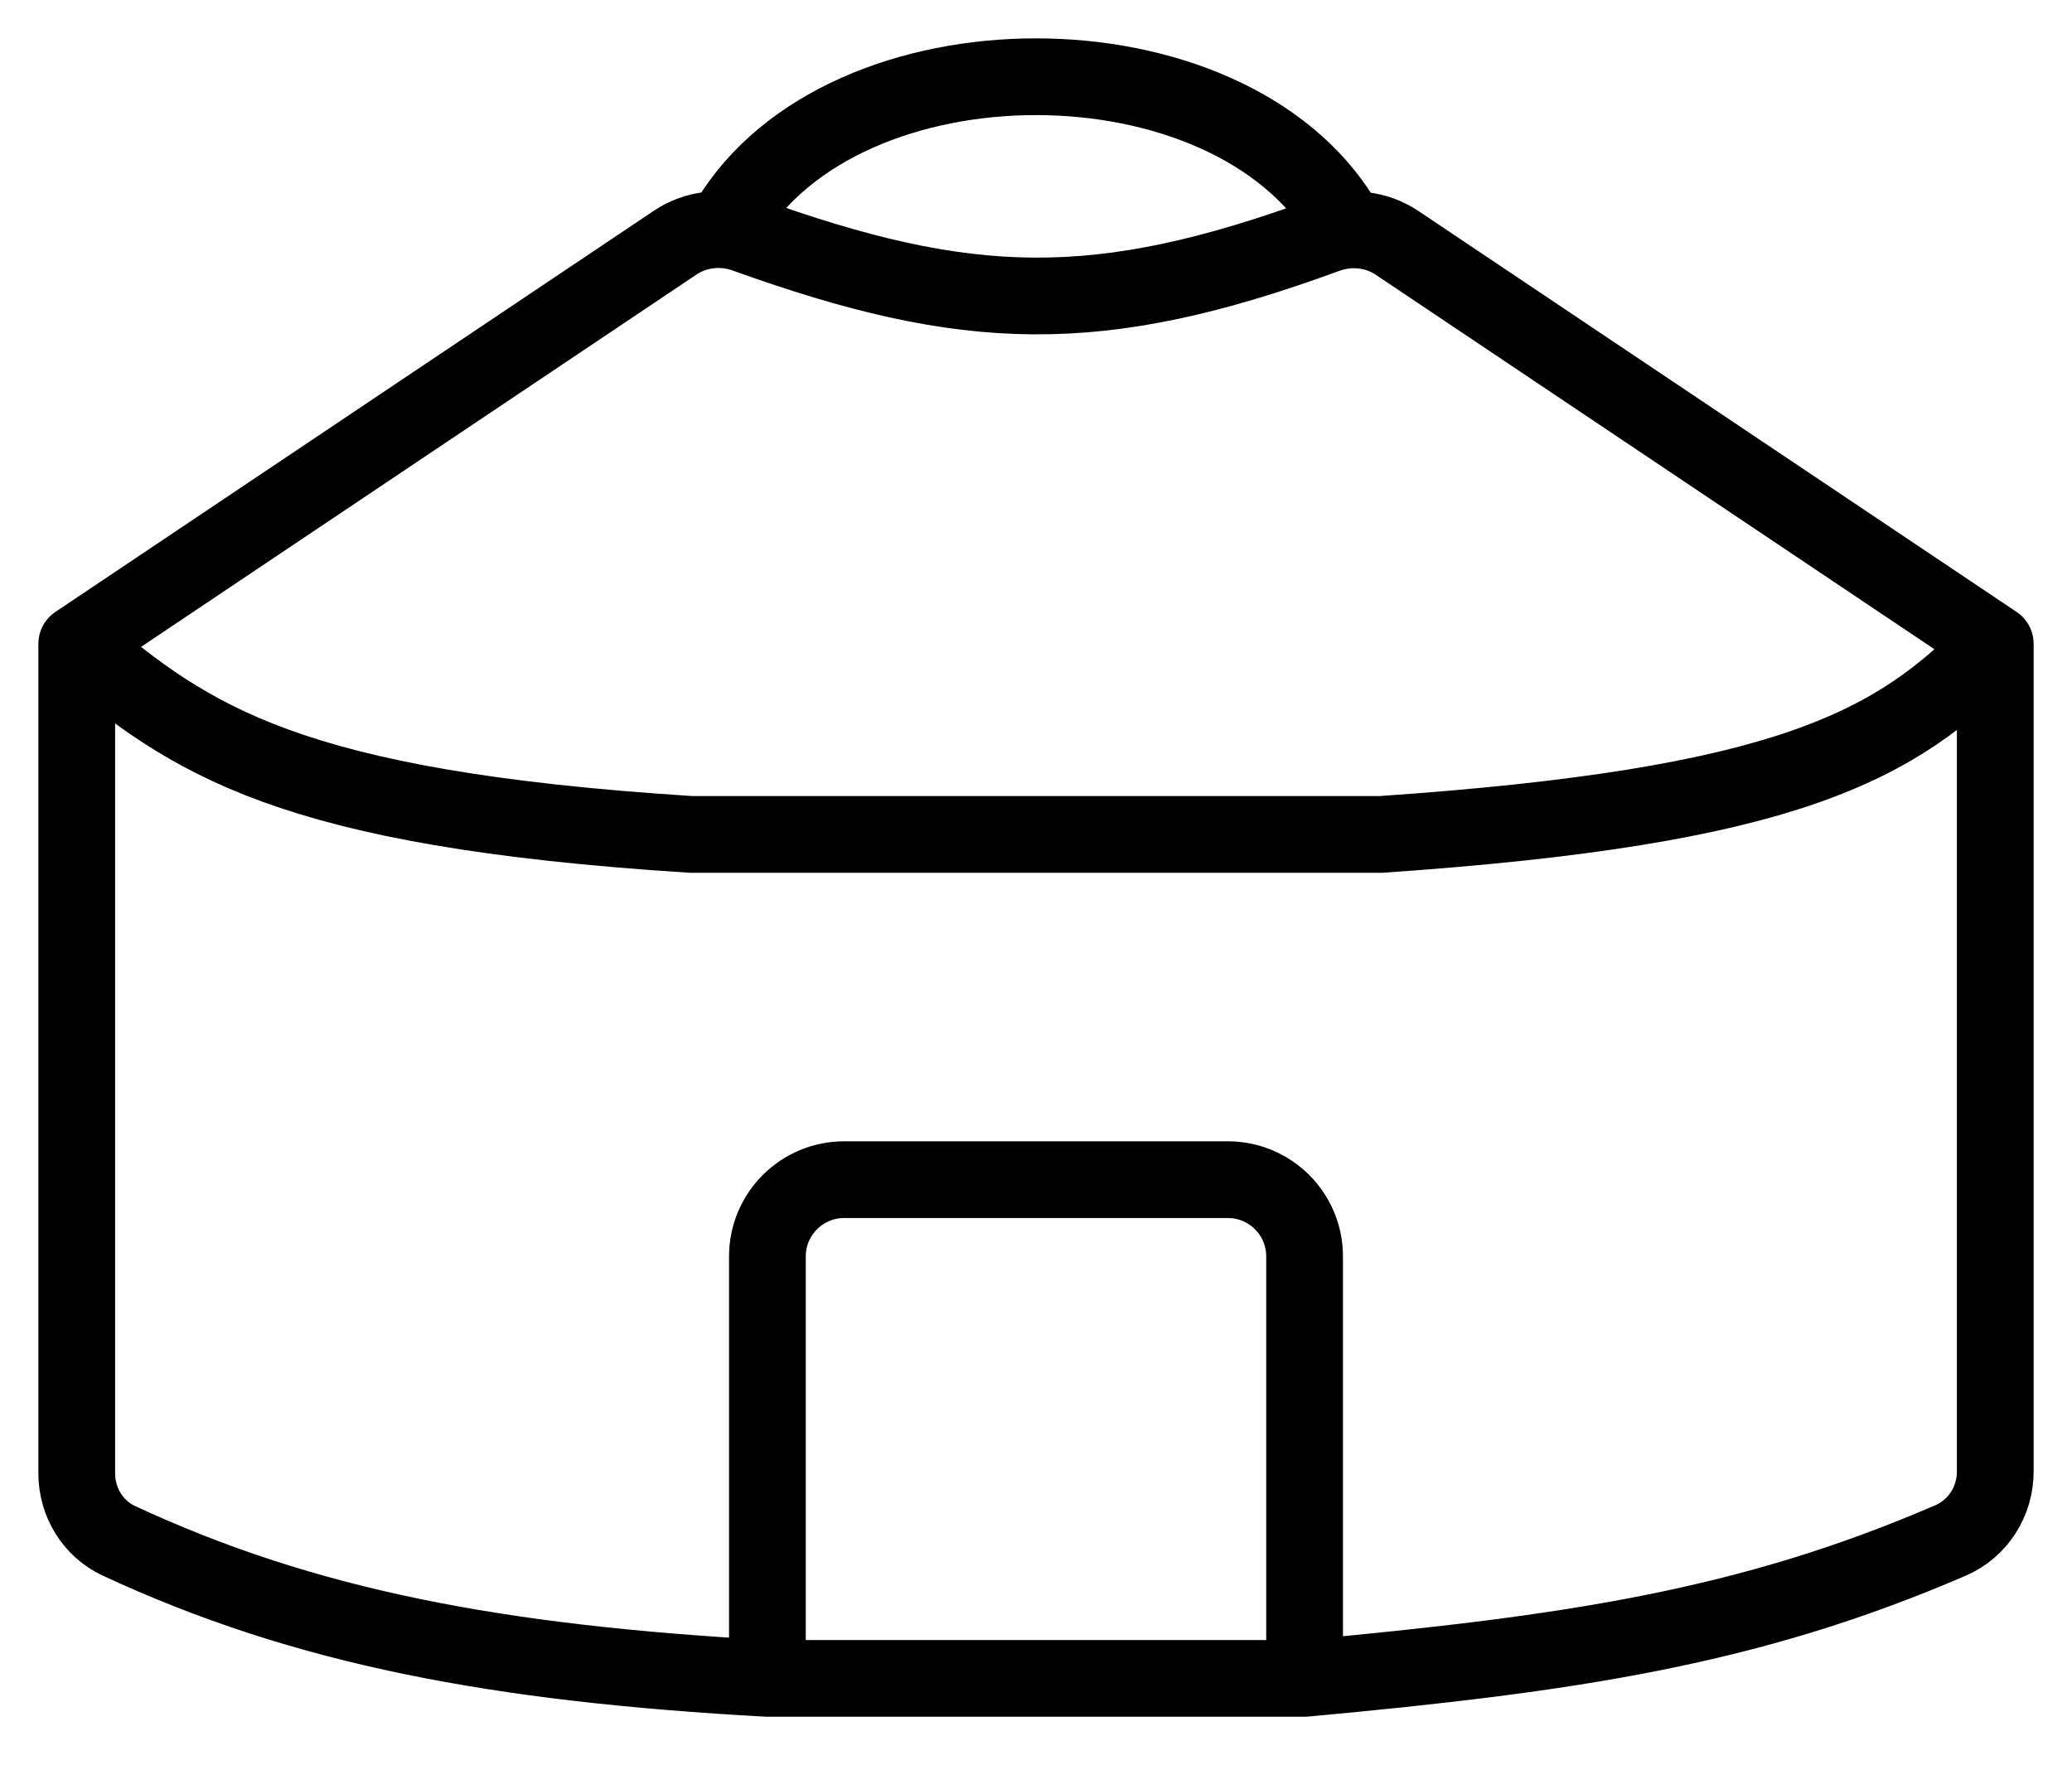
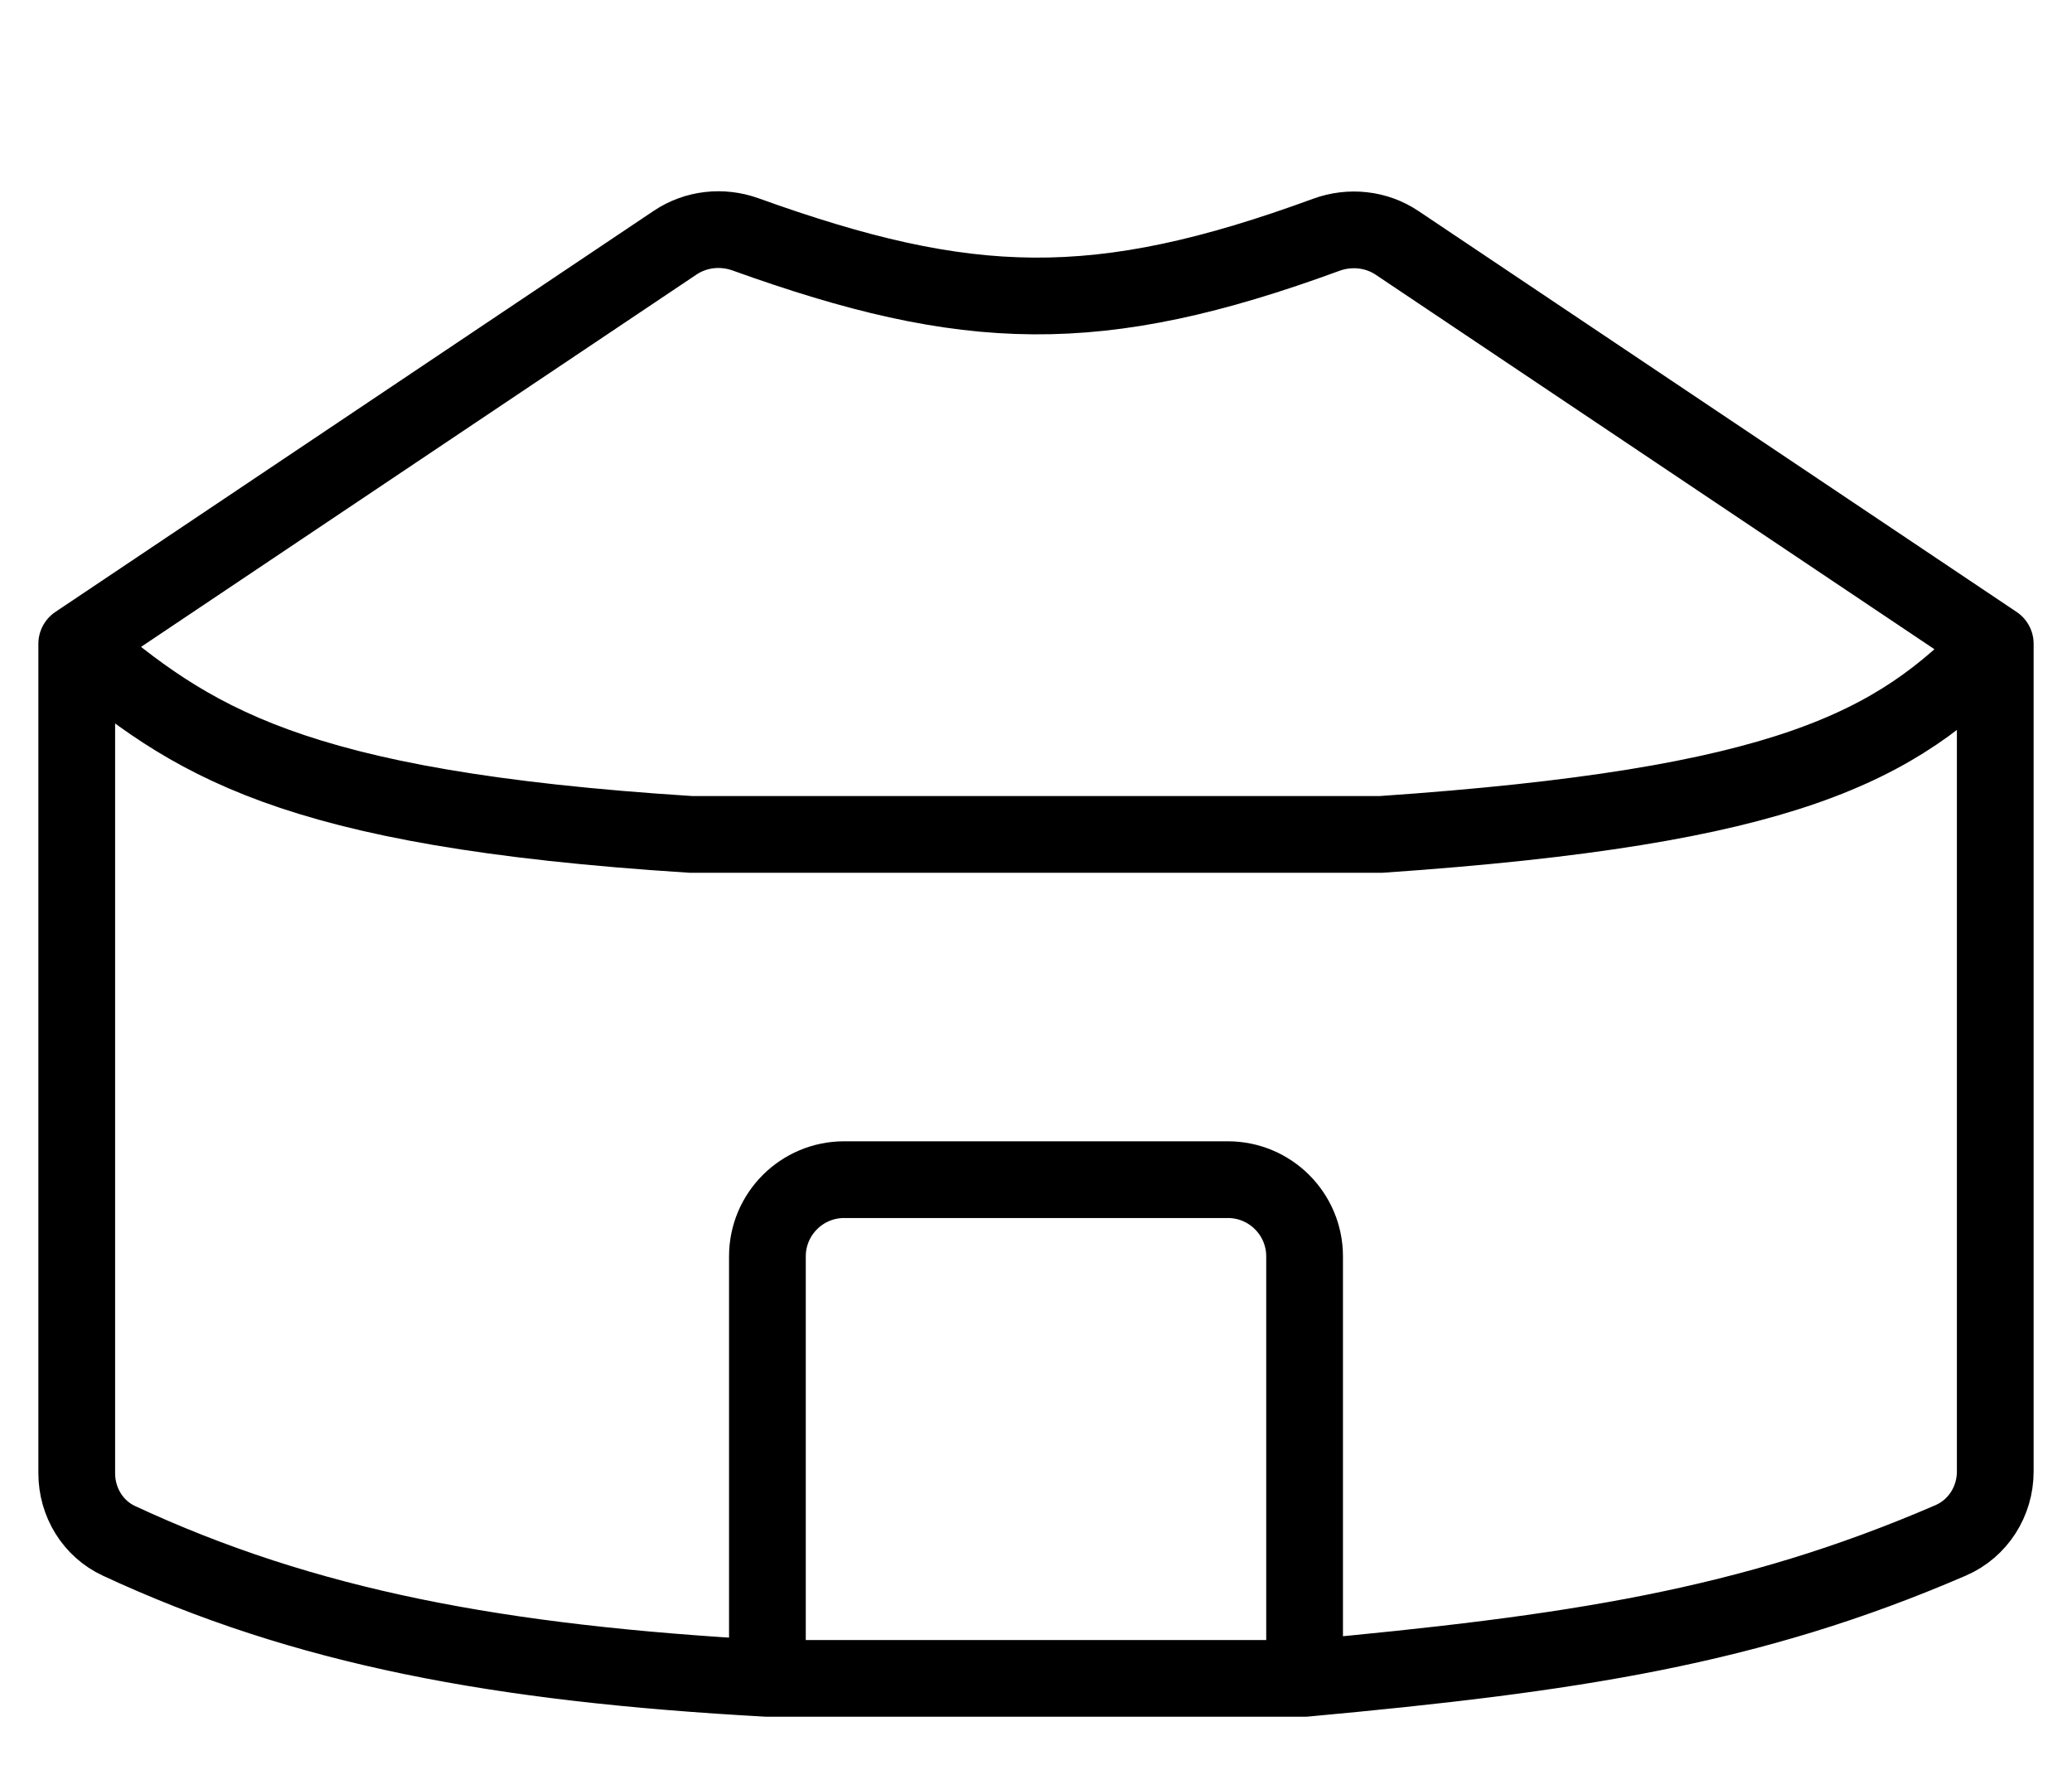
<svg xmlns="http://www.w3.org/2000/svg" width="27" height="23" viewBox="0 0 27 23" fill="none">
  <path d="M1 8.391V19.202C1 19.578 1.21 19.925 1.551 20.083C3.981 21.213 6.495 21.681 10 21.875M1 8.391L8.799 3.162C9.068 2.982 9.408 2.945 9.713 3.054C12.609 4.096 14.302 4.153 17.283 3.06C17.59 2.948 17.934 2.983 18.206 3.166L26 8.391M1 8.391C2.483 9.645 3.746 10.54 9 10.875H18C23.29 10.512 24.711 9.731 26 8.391M26 8.391V19.179C26 19.567 25.776 19.922 25.42 20.076C22.798 21.21 20.474 21.555 17 21.875M17 21.875H10M17 21.875V16.375C17 15.823 16.552 15.375 16 15.375H11C10.448 15.375 10 15.823 10 16.375V21.875" stroke="black" stroke-linecap="round" />
-   <path d="M9.5 2.875C11 0.375 16 0.375 17.5 2.875" stroke="black" stroke-linecap="round" />
</svg>